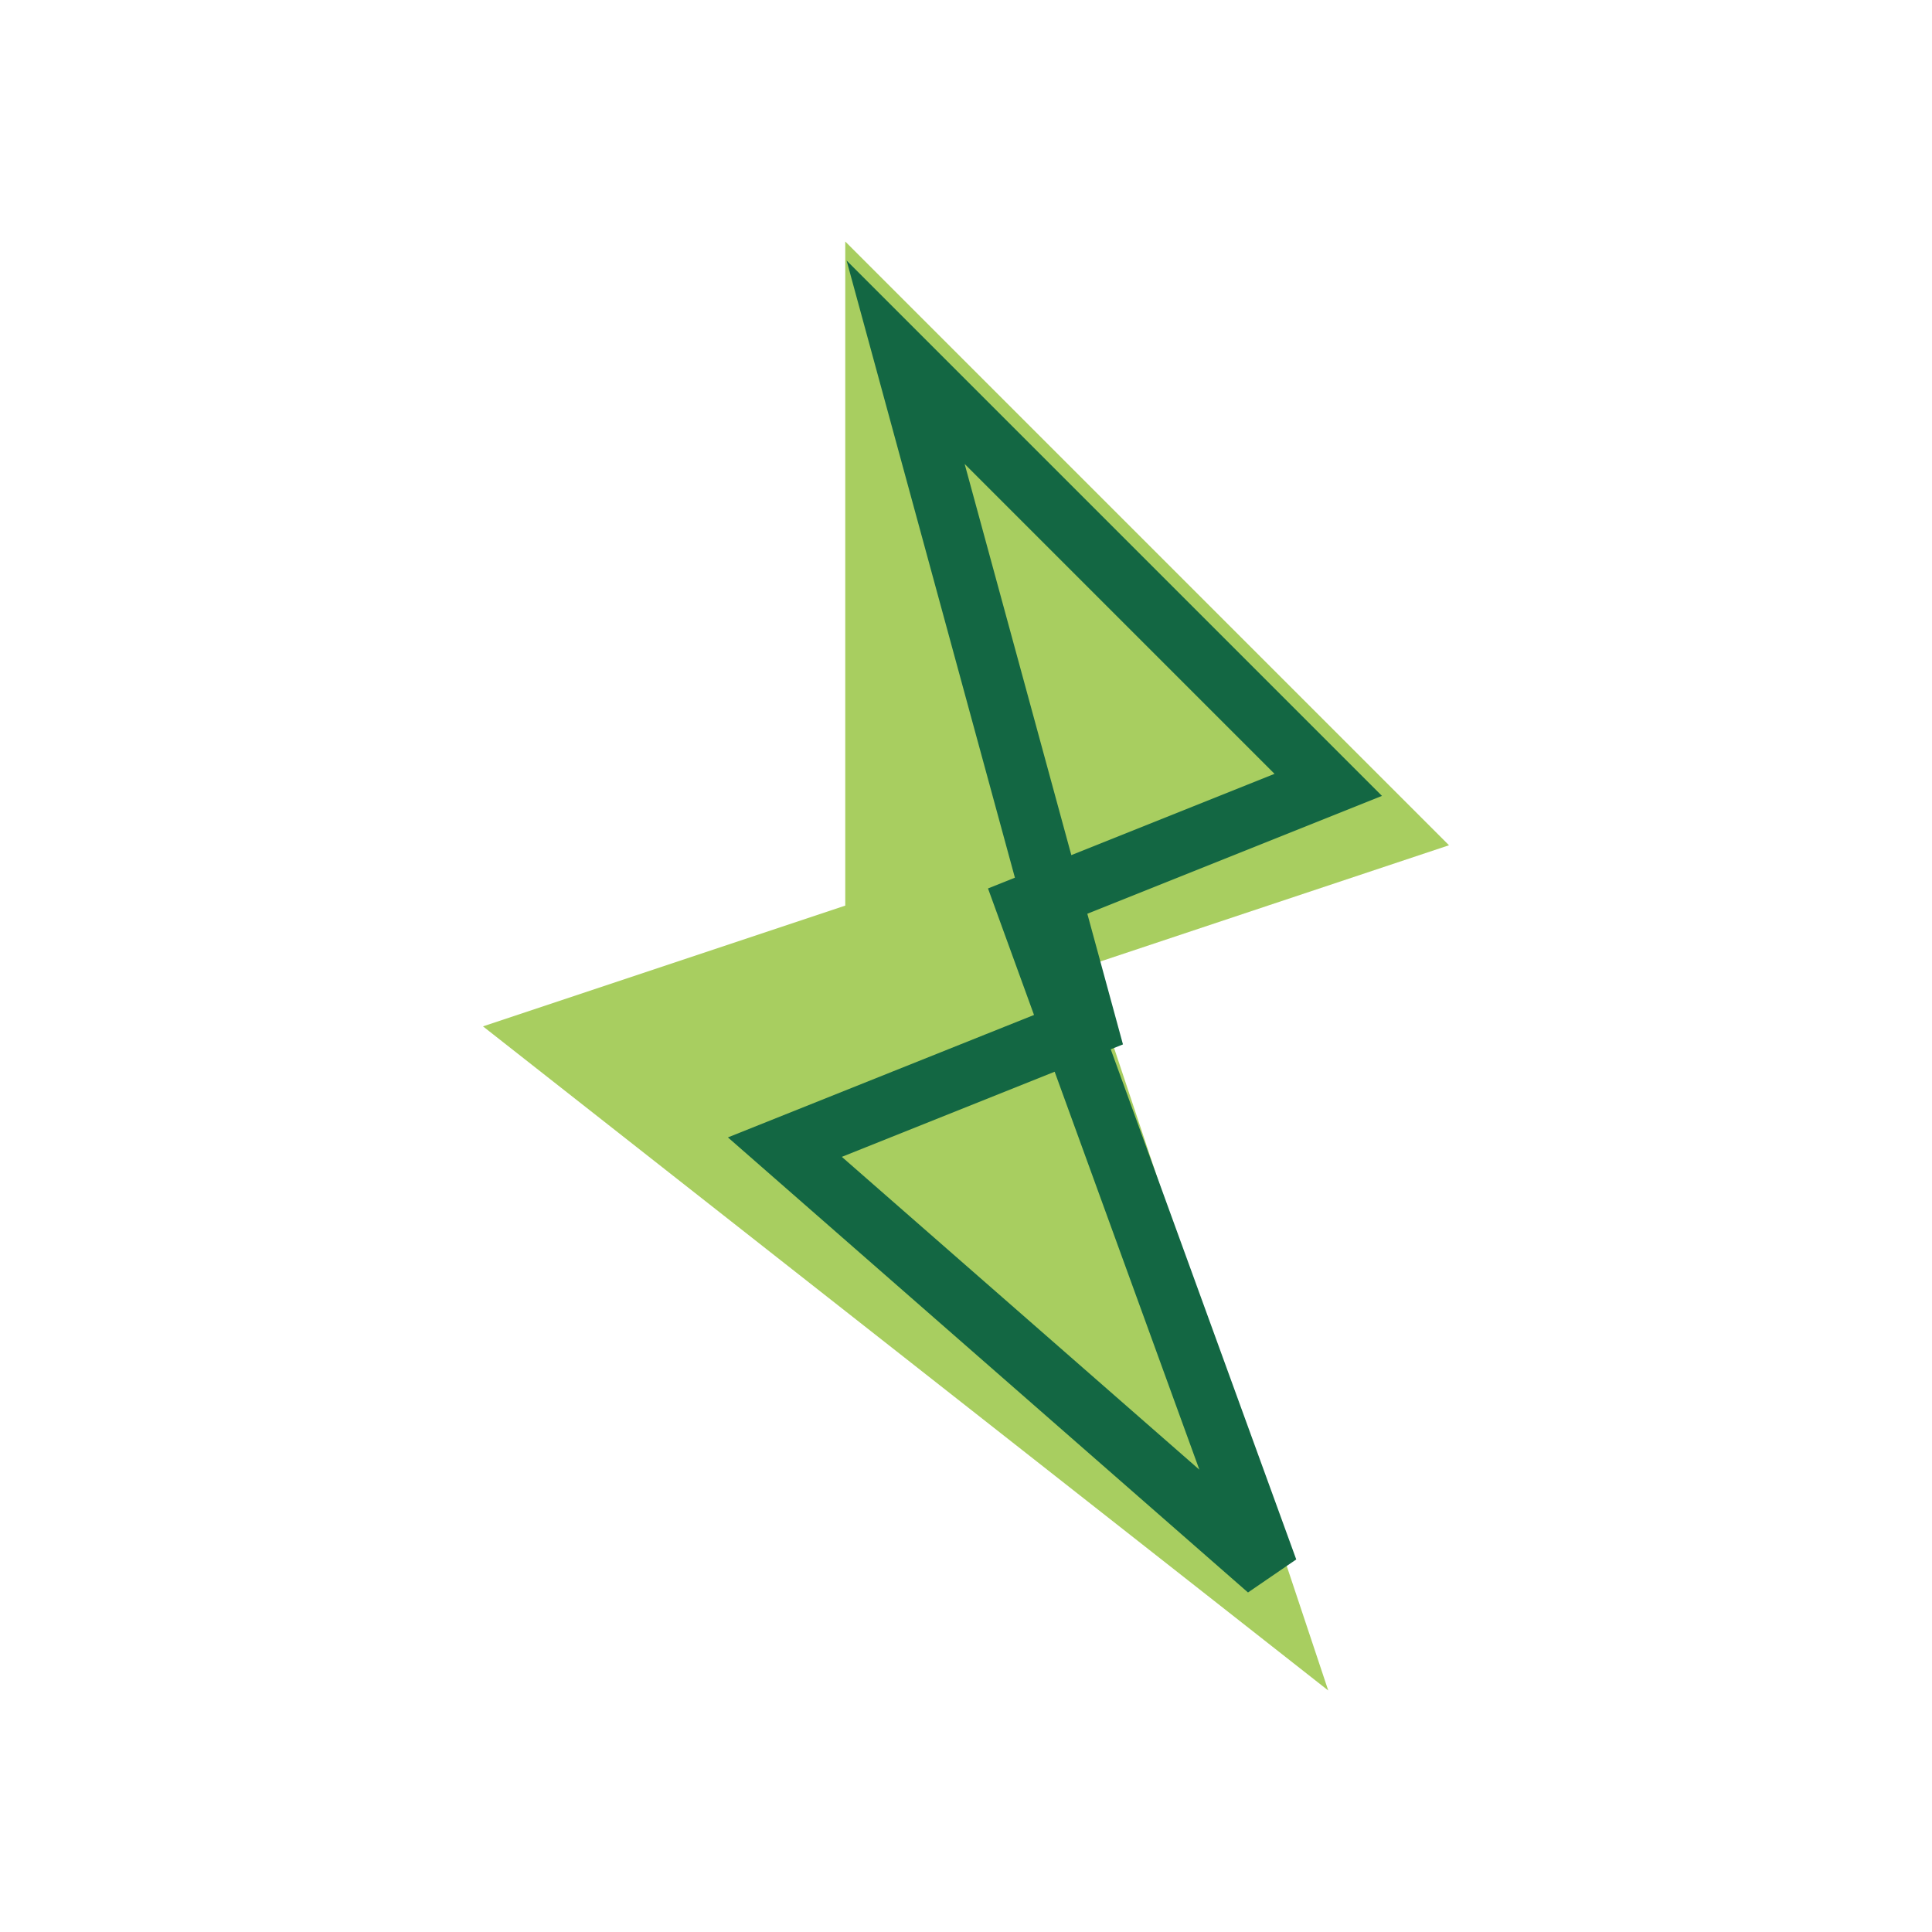
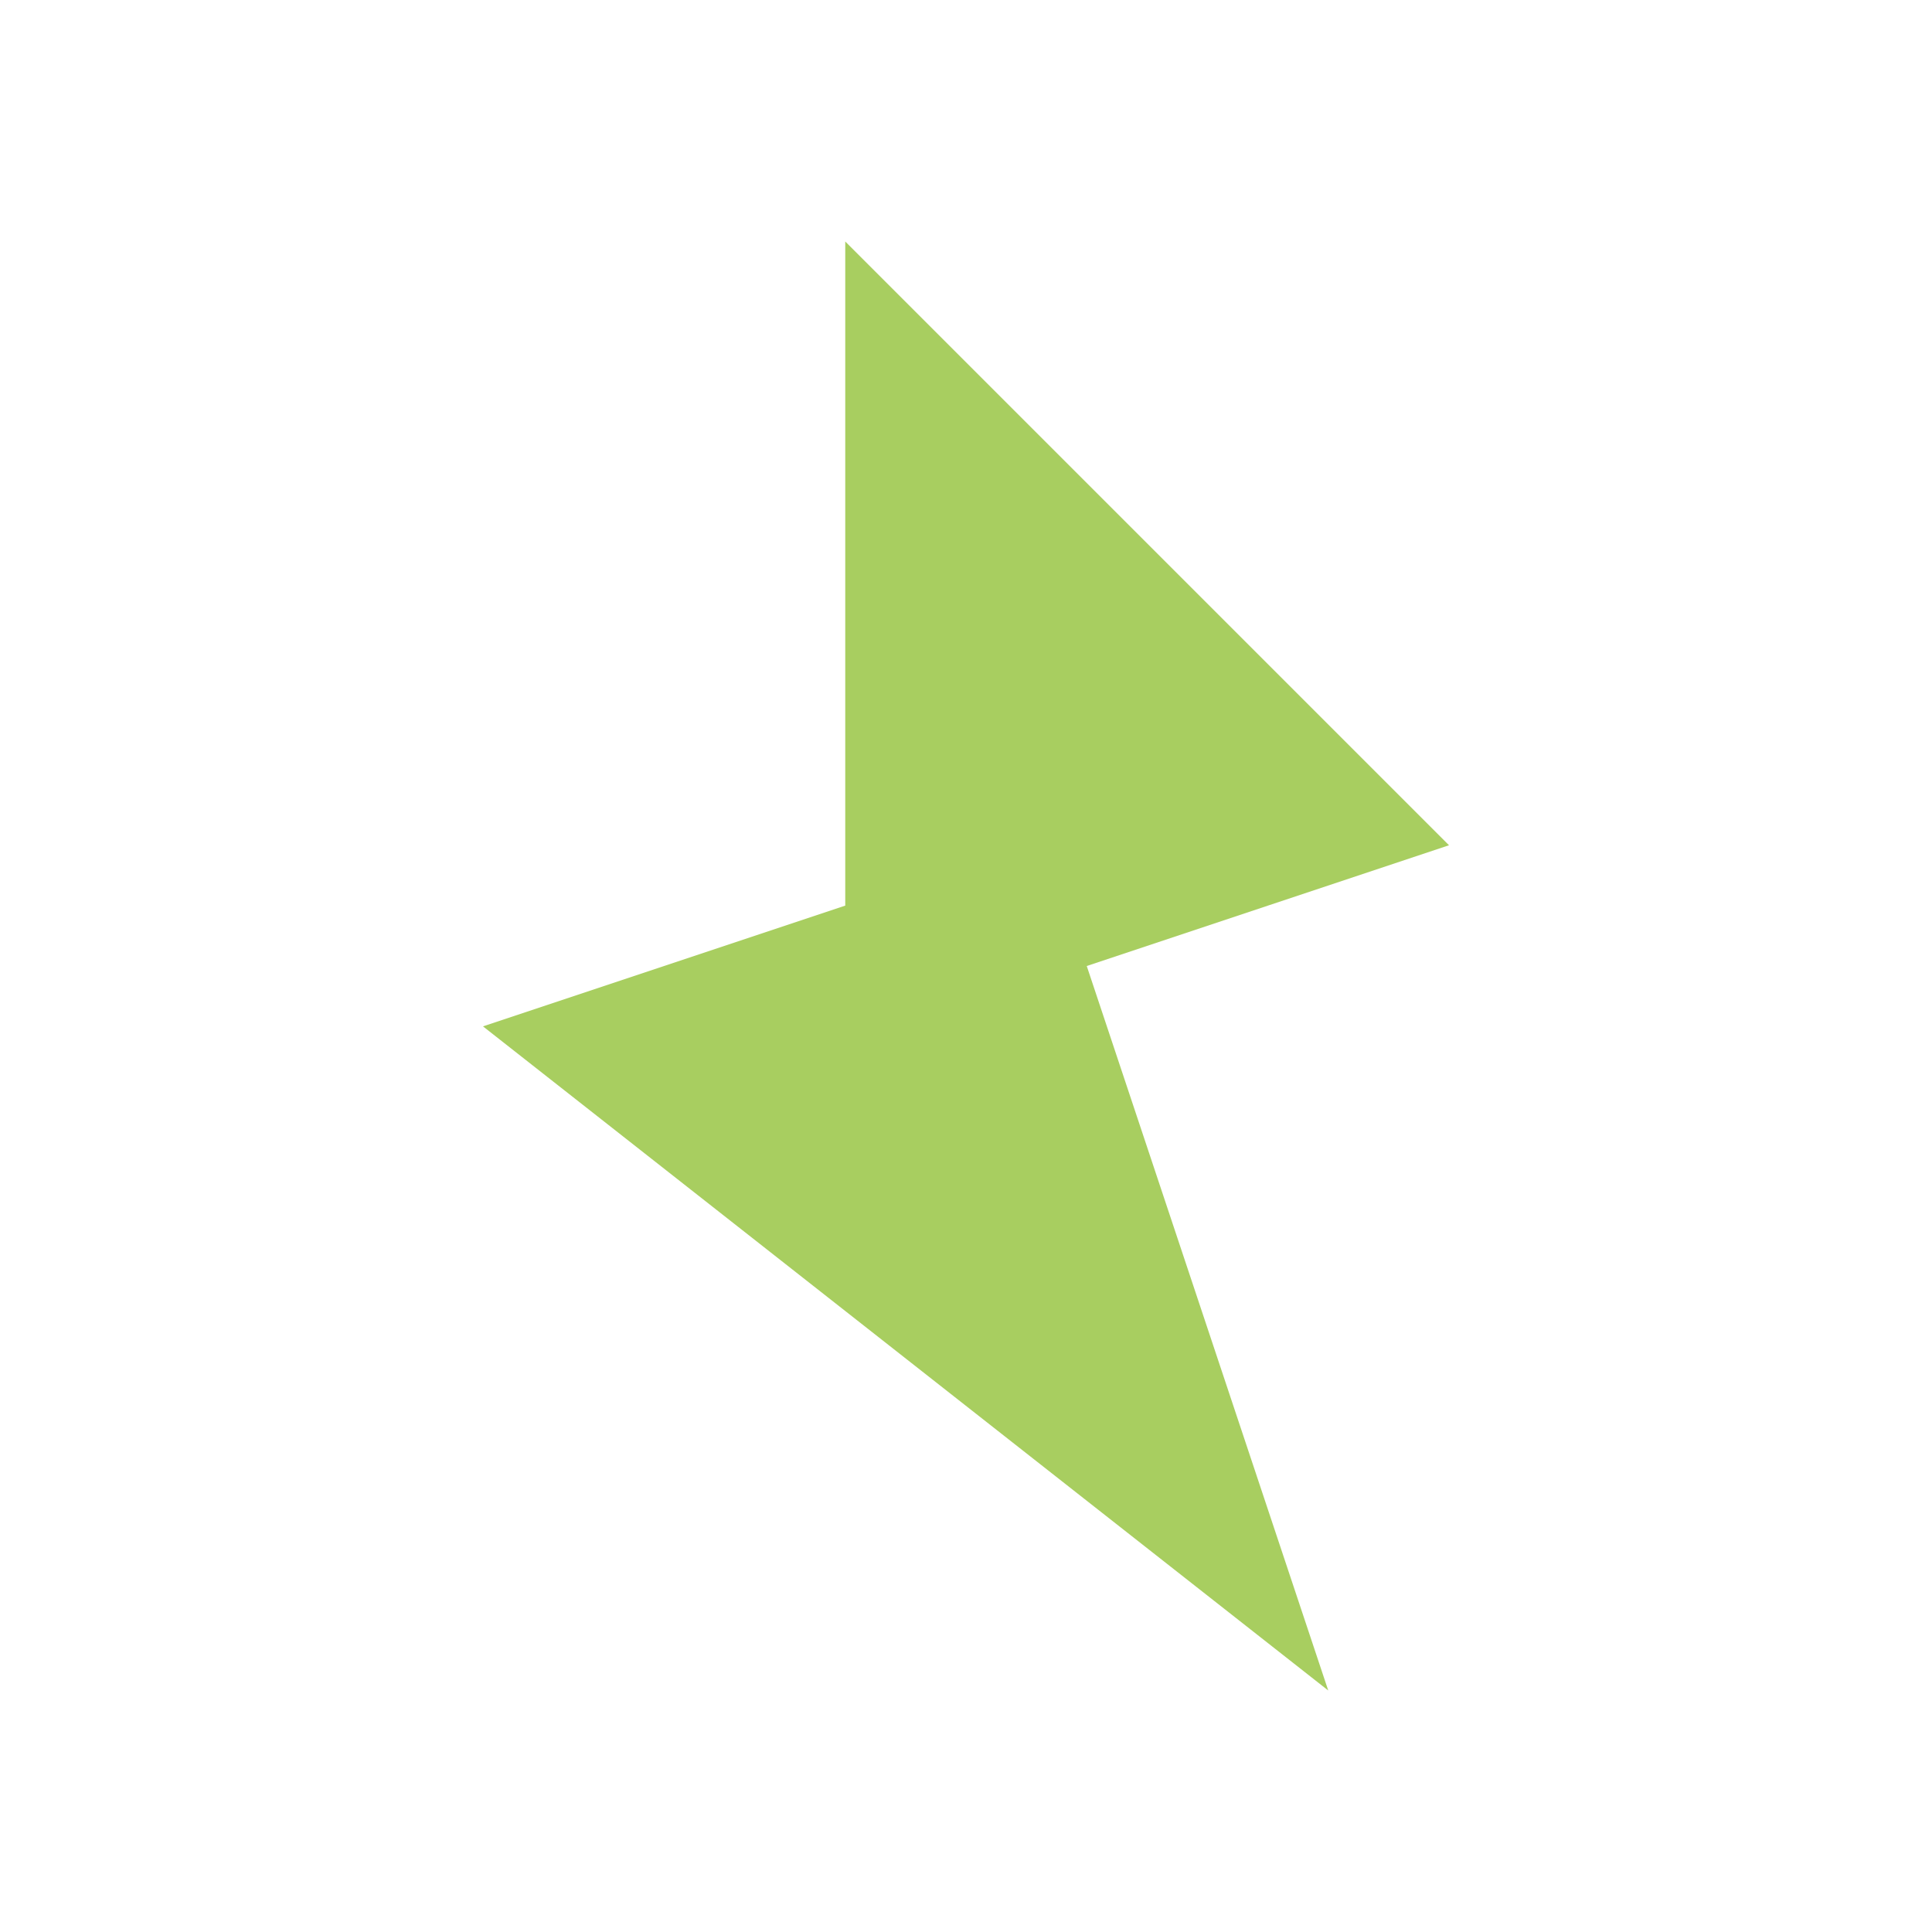
<svg xmlns="http://www.w3.org/2000/svg" width="32" height="32" viewBox="0 0 32 32">
  <polygon points="14,4 24,14 18,16 22,28 8,17 14,15" fill="#A8CE60" />
-   <path d="M15 6l7 7-5 2 4 11-8-7 5-2z" stroke="#136743" stroke-width="1" fill="none" />
</svg>